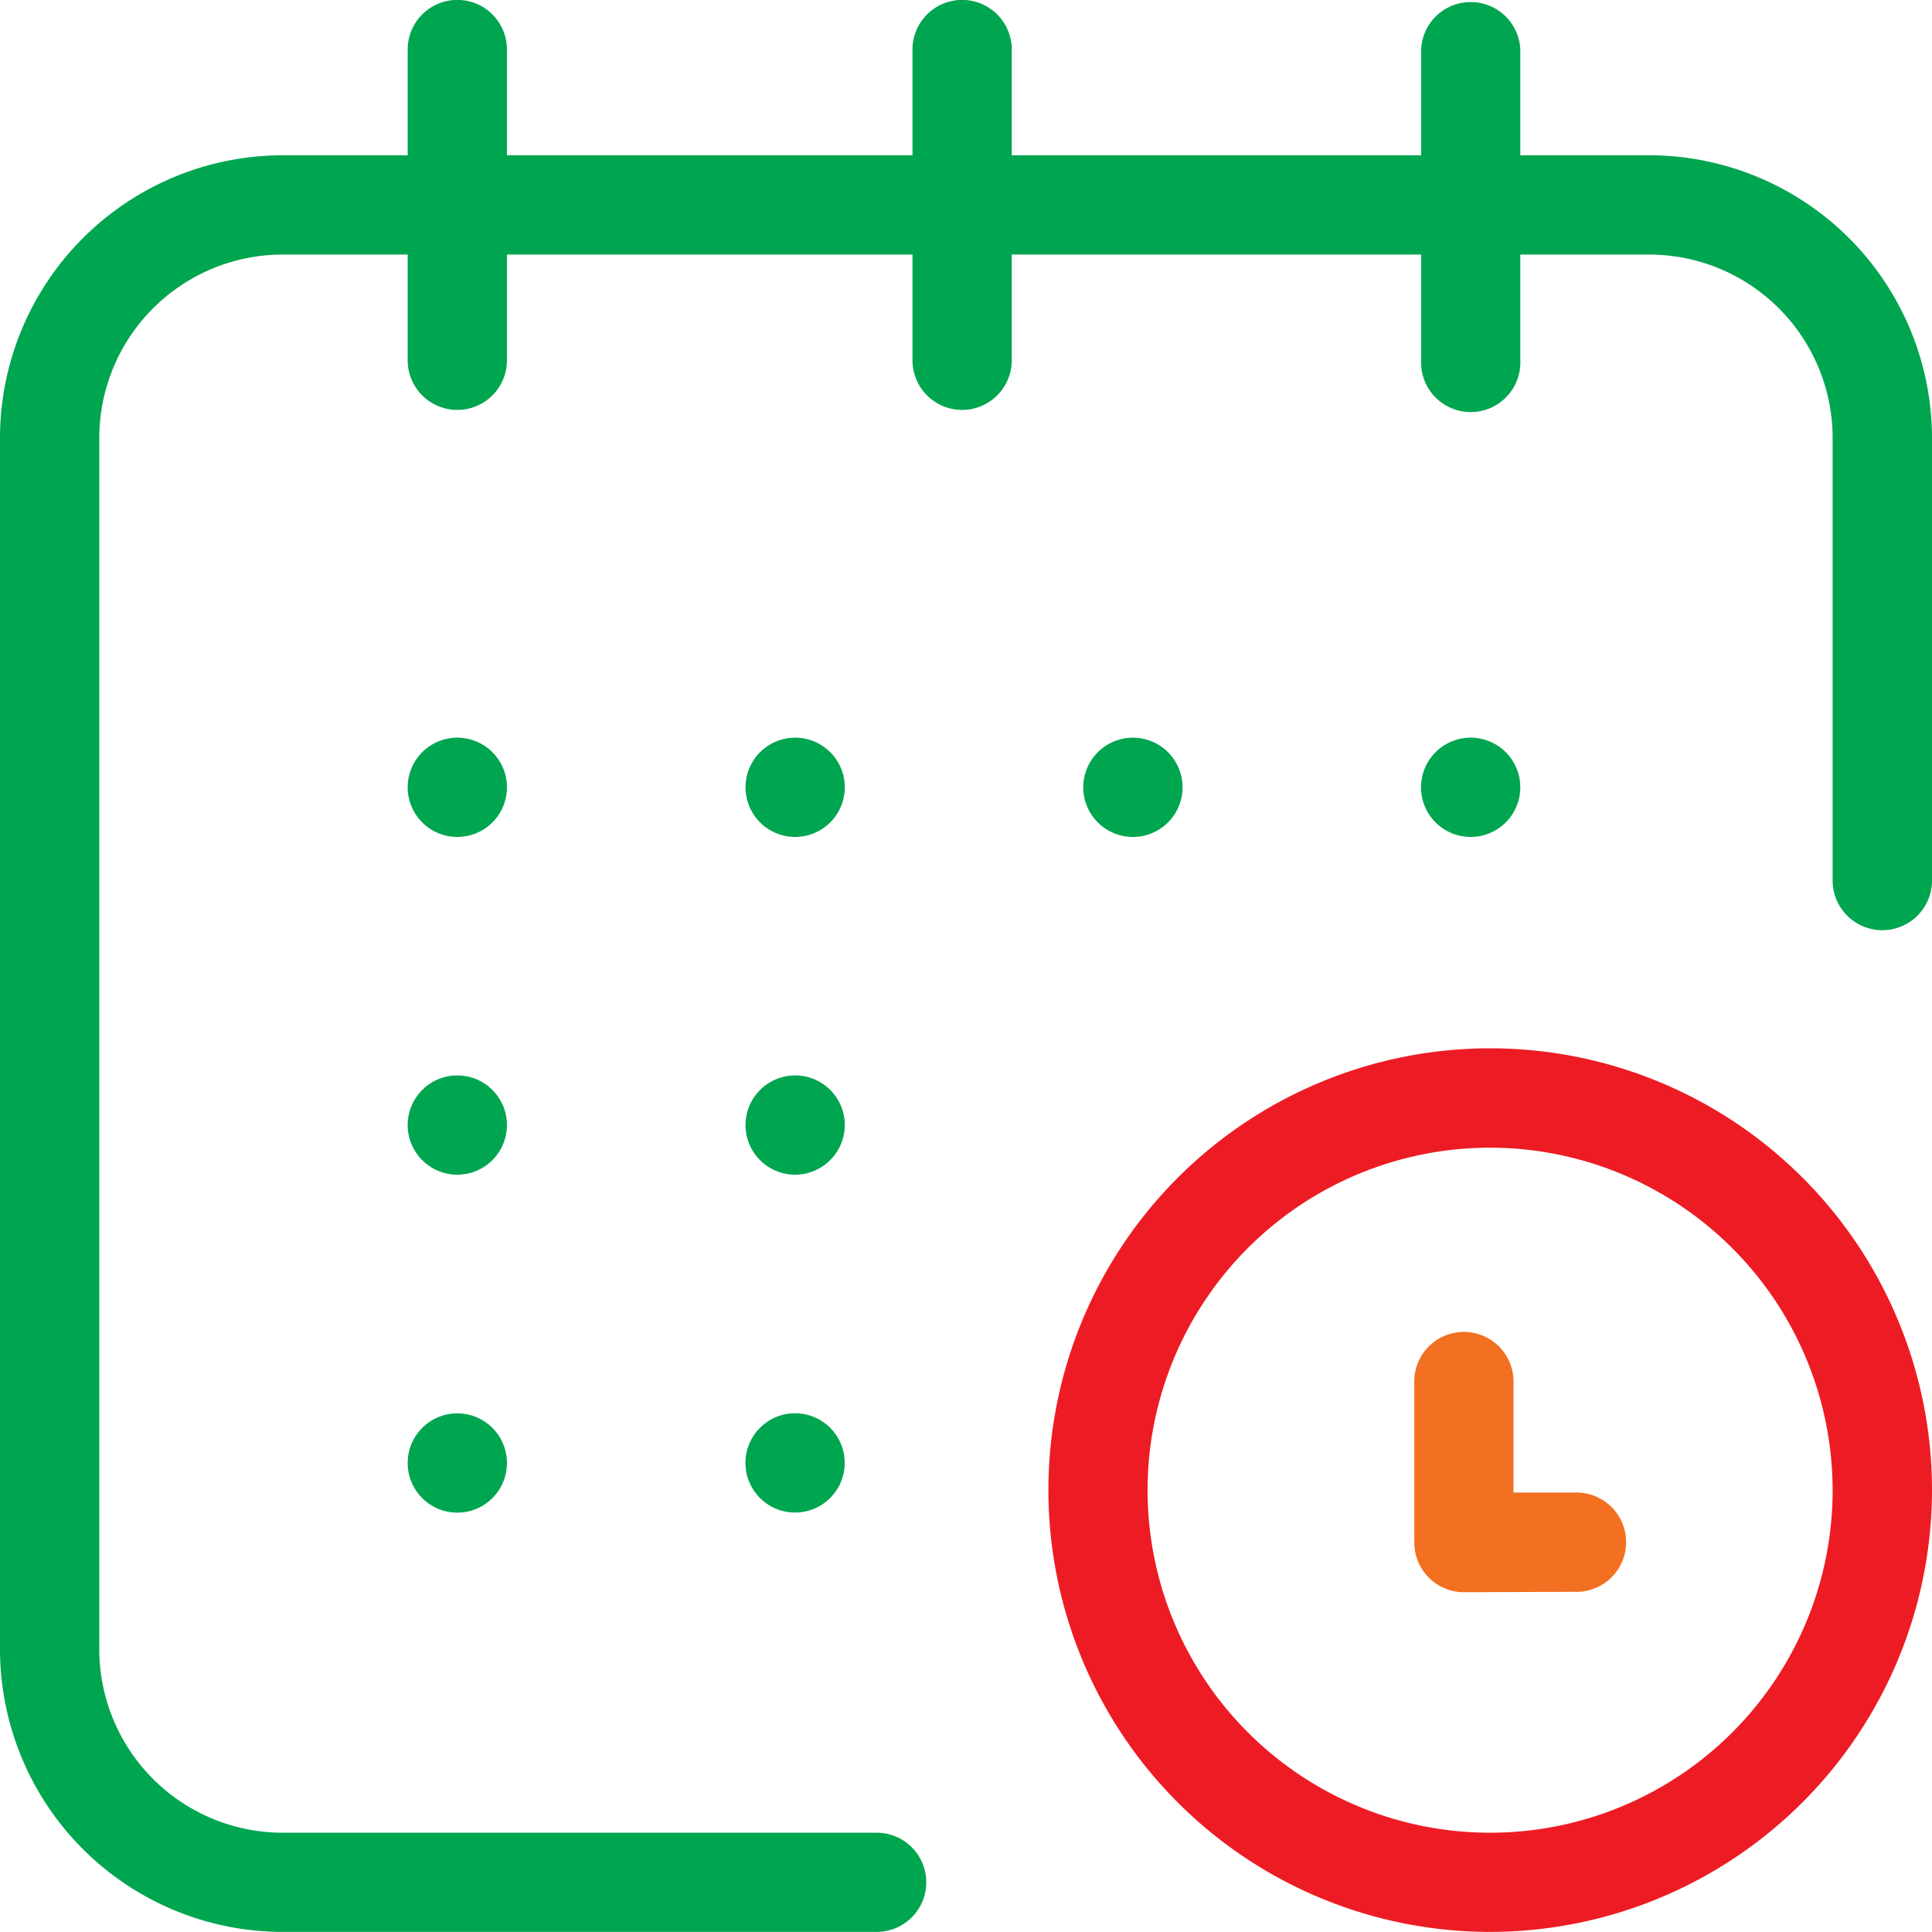
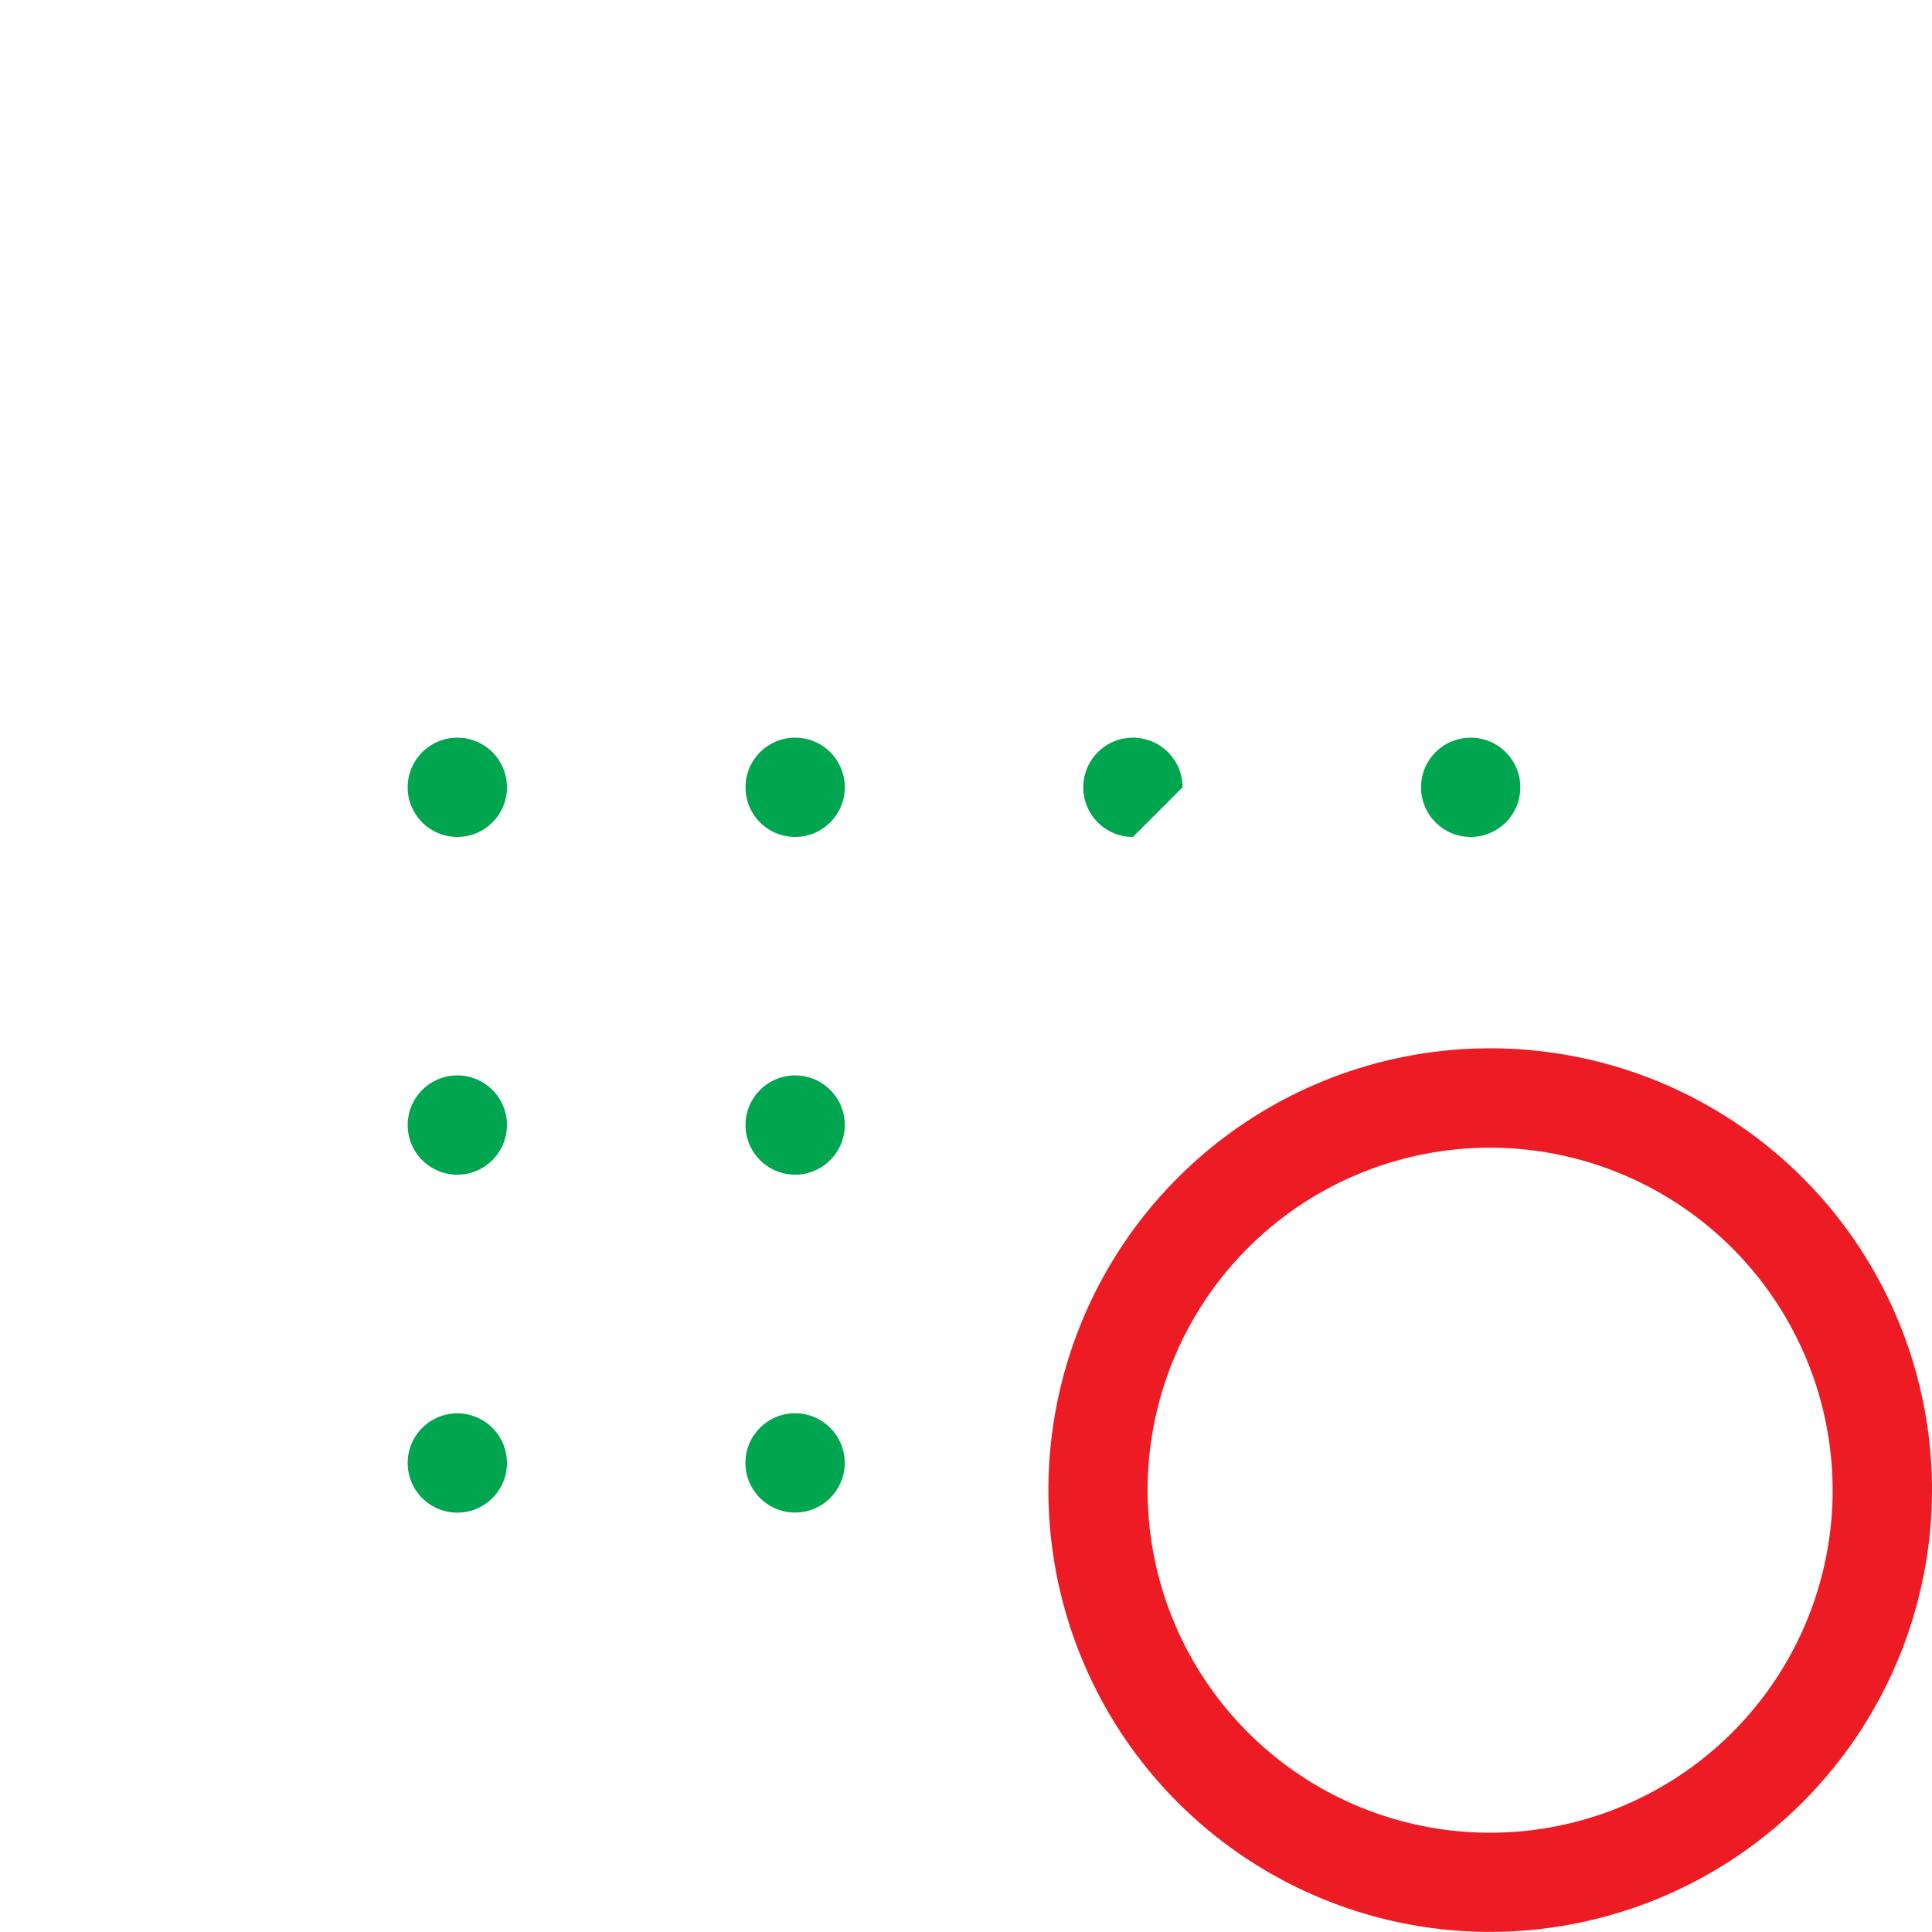
<svg xmlns="http://www.w3.org/2000/svg" width="20.667" height="20.666" viewBox="0 0 20.667 20.666">
  <g id="Group_26059" data-name="Group 26059" transform="translate(-2329.841 -1118.034)">
    <path id="Path_25102" data-name="Path 25102" d="M2345.574,1126.987a.531.531,0,1,1,.53-.531A.531.531,0,0,1,2345.574,1126.987Z" fill="#00a550" />
-     <path id="Path_25103" data-name="Path 25103" d="M2332.864,1138.7a3.026,3.026,0,0,1-3.023-3.023v-12.958a3.027,3.027,0,0,1,3.023-3.024h1.338v-1.131a.531.531,0,0,1,1.062,0v1.131h4.338v-1.131a.531.531,0,0,1,1.062,0v1.131h4.379v-1.131a.531.531,0,0,1,1.061,0v1.131h1.38a3.028,3.028,0,0,1,3.024,3.024v4.734a.531.531,0,0,1-1.063,0v-4.734a1.964,1.964,0,0,0-1.961-1.962h-1.38v1.131a.531.531,0,1,1-1.061,0v-1.131h-4.379v1.131a.531.531,0,0,1-1.062,0v-1.131h-4.338v1.131a.531.531,0,0,1-1.062,0v-1.131h-1.338a1.964,1.964,0,0,0-1.961,1.962v12.958a1.964,1.964,0,0,0,1.961,1.962h6.355a.53.53,0,1,1,0,1.061Z" fill="#00a550" />
    <path id="Path_25104" data-name="Path 25104" d="M2345.781,1138.7a4.726,4.726,0,1,1,4.727-4.725A4.731,4.731,0,0,1,2345.781,1138.7Zm0-8.389a3.664,3.664,0,1,0,3.664,3.664A3.668,3.668,0,0,0,2345.781,1130.311Z" fill="#ed1c24" />
-     <path id="Path_25105" data-name="Path 25105" d="M2345.5,1135.066a.531.531,0,0,1-.53-.53v-1.7a.531.531,0,1,1,1.061,0V1134h.674a.531.531,0,0,1,0,1.062Z" fill="#f36f21" />
-     <path id="Path_25106" data-name="Path 25106" d="M2341.96,1126.987a.531.531,0,1,1,.531-.531A.531.531,0,0,1,2341.96,1126.987Z" fill="#00a550" />
+     <path id="Path_25106" data-name="Path 25106" d="M2341.96,1126.987a.531.531,0,1,1,.531-.531Z" fill="#00a550" />
    <path id="Path_25107" data-name="Path 25107" d="M2338.347,1130.6a.531.531,0,1,1,.531-.531A.533.533,0,0,1,2338.347,1130.6Z" fill="#00a550" />
    <path id="Path_25108" data-name="Path 25108" d="M2334.733,1126.987a.531.531,0,1,1,.531-.531A.531.531,0,0,1,2334.733,1126.987Z" fill="#00a550" />
    <path id="Path_25109" data-name="Path 25109" d="M2334.733,1130.6a.531.531,0,1,1,.531-.531A.532.532,0,0,1,2334.733,1130.6Z" fill="#00a550" />
    <path id="Path_25110" data-name="Path 25110" d="M2334.733,1134.215a.531.531,0,1,1,.531-.531A.531.531,0,0,1,2334.733,1134.215Z" fill="#00a550" />
    <circle id="Ellipse_112" data-name="Ellipse 112" cx="0.531" cy="0.531" r="0.531" transform="translate(2337.815 1133.152)" fill="#00a550" />
    <path id="Path_25111" data-name="Path 25111" d="M2338.347,1126.987a.531.531,0,1,1,.531-.531A.532.532,0,0,1,2338.347,1126.987Z" fill="#00a550" />
  </g>
</svg>